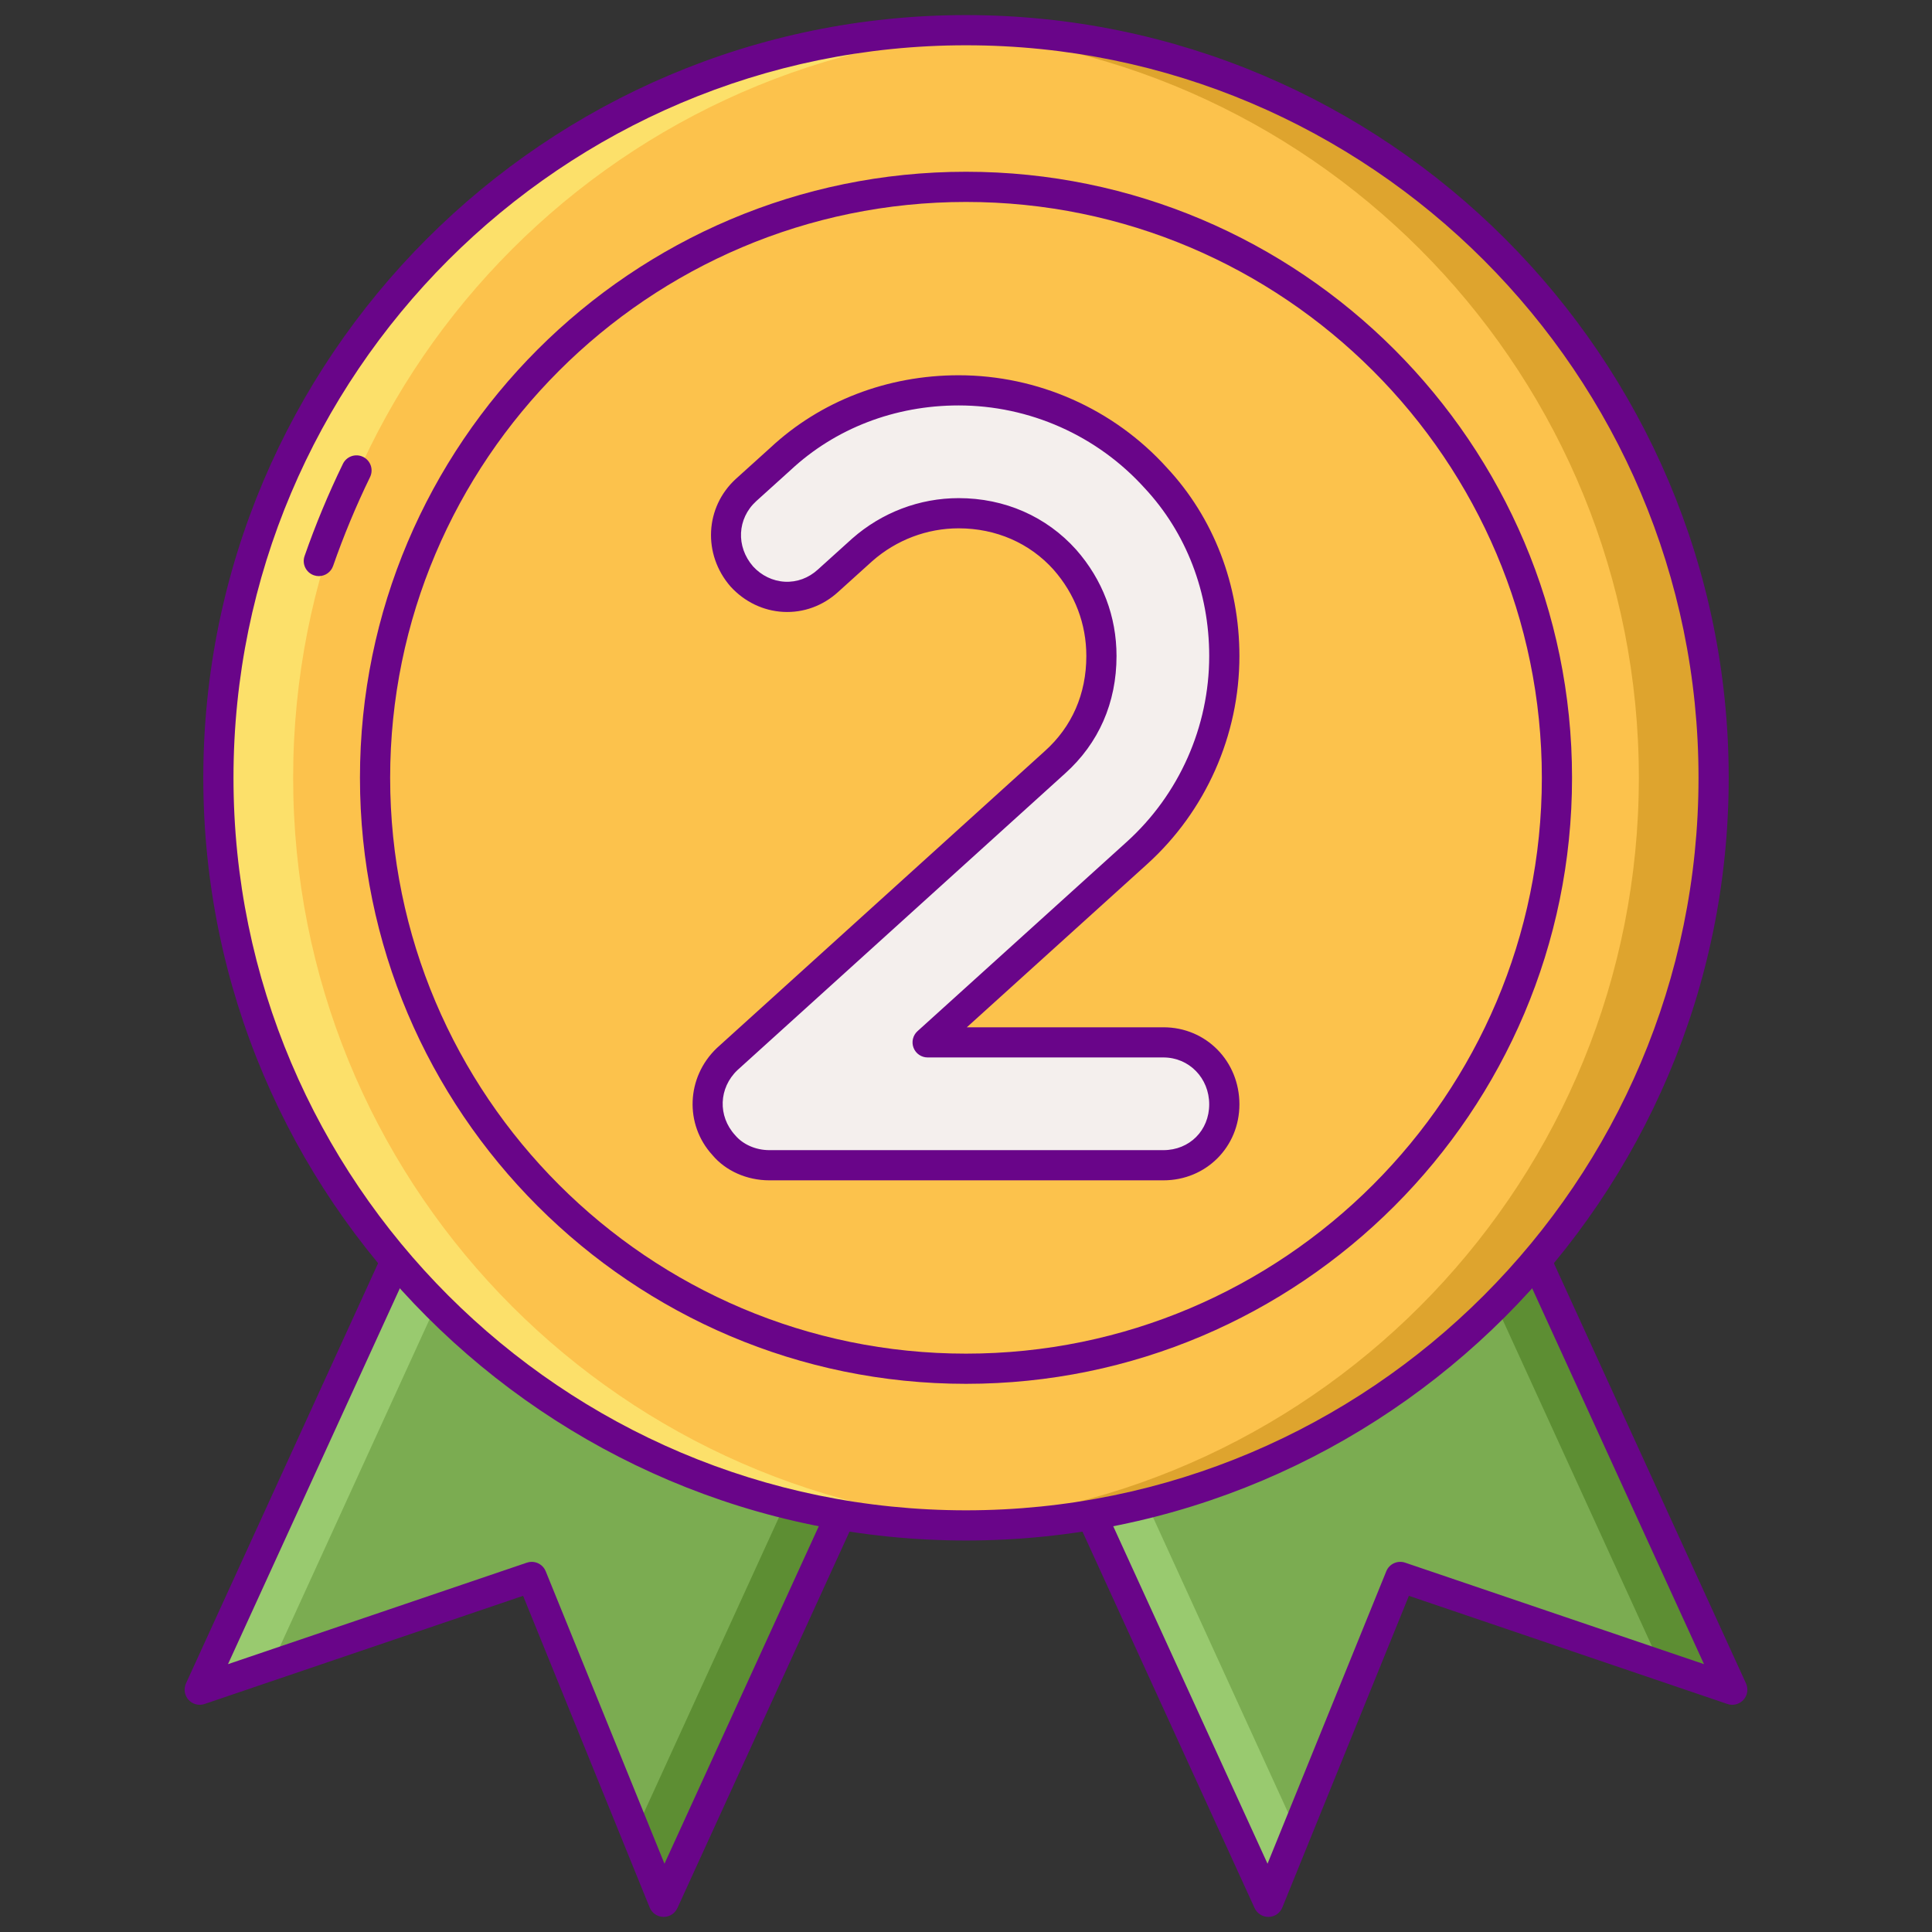
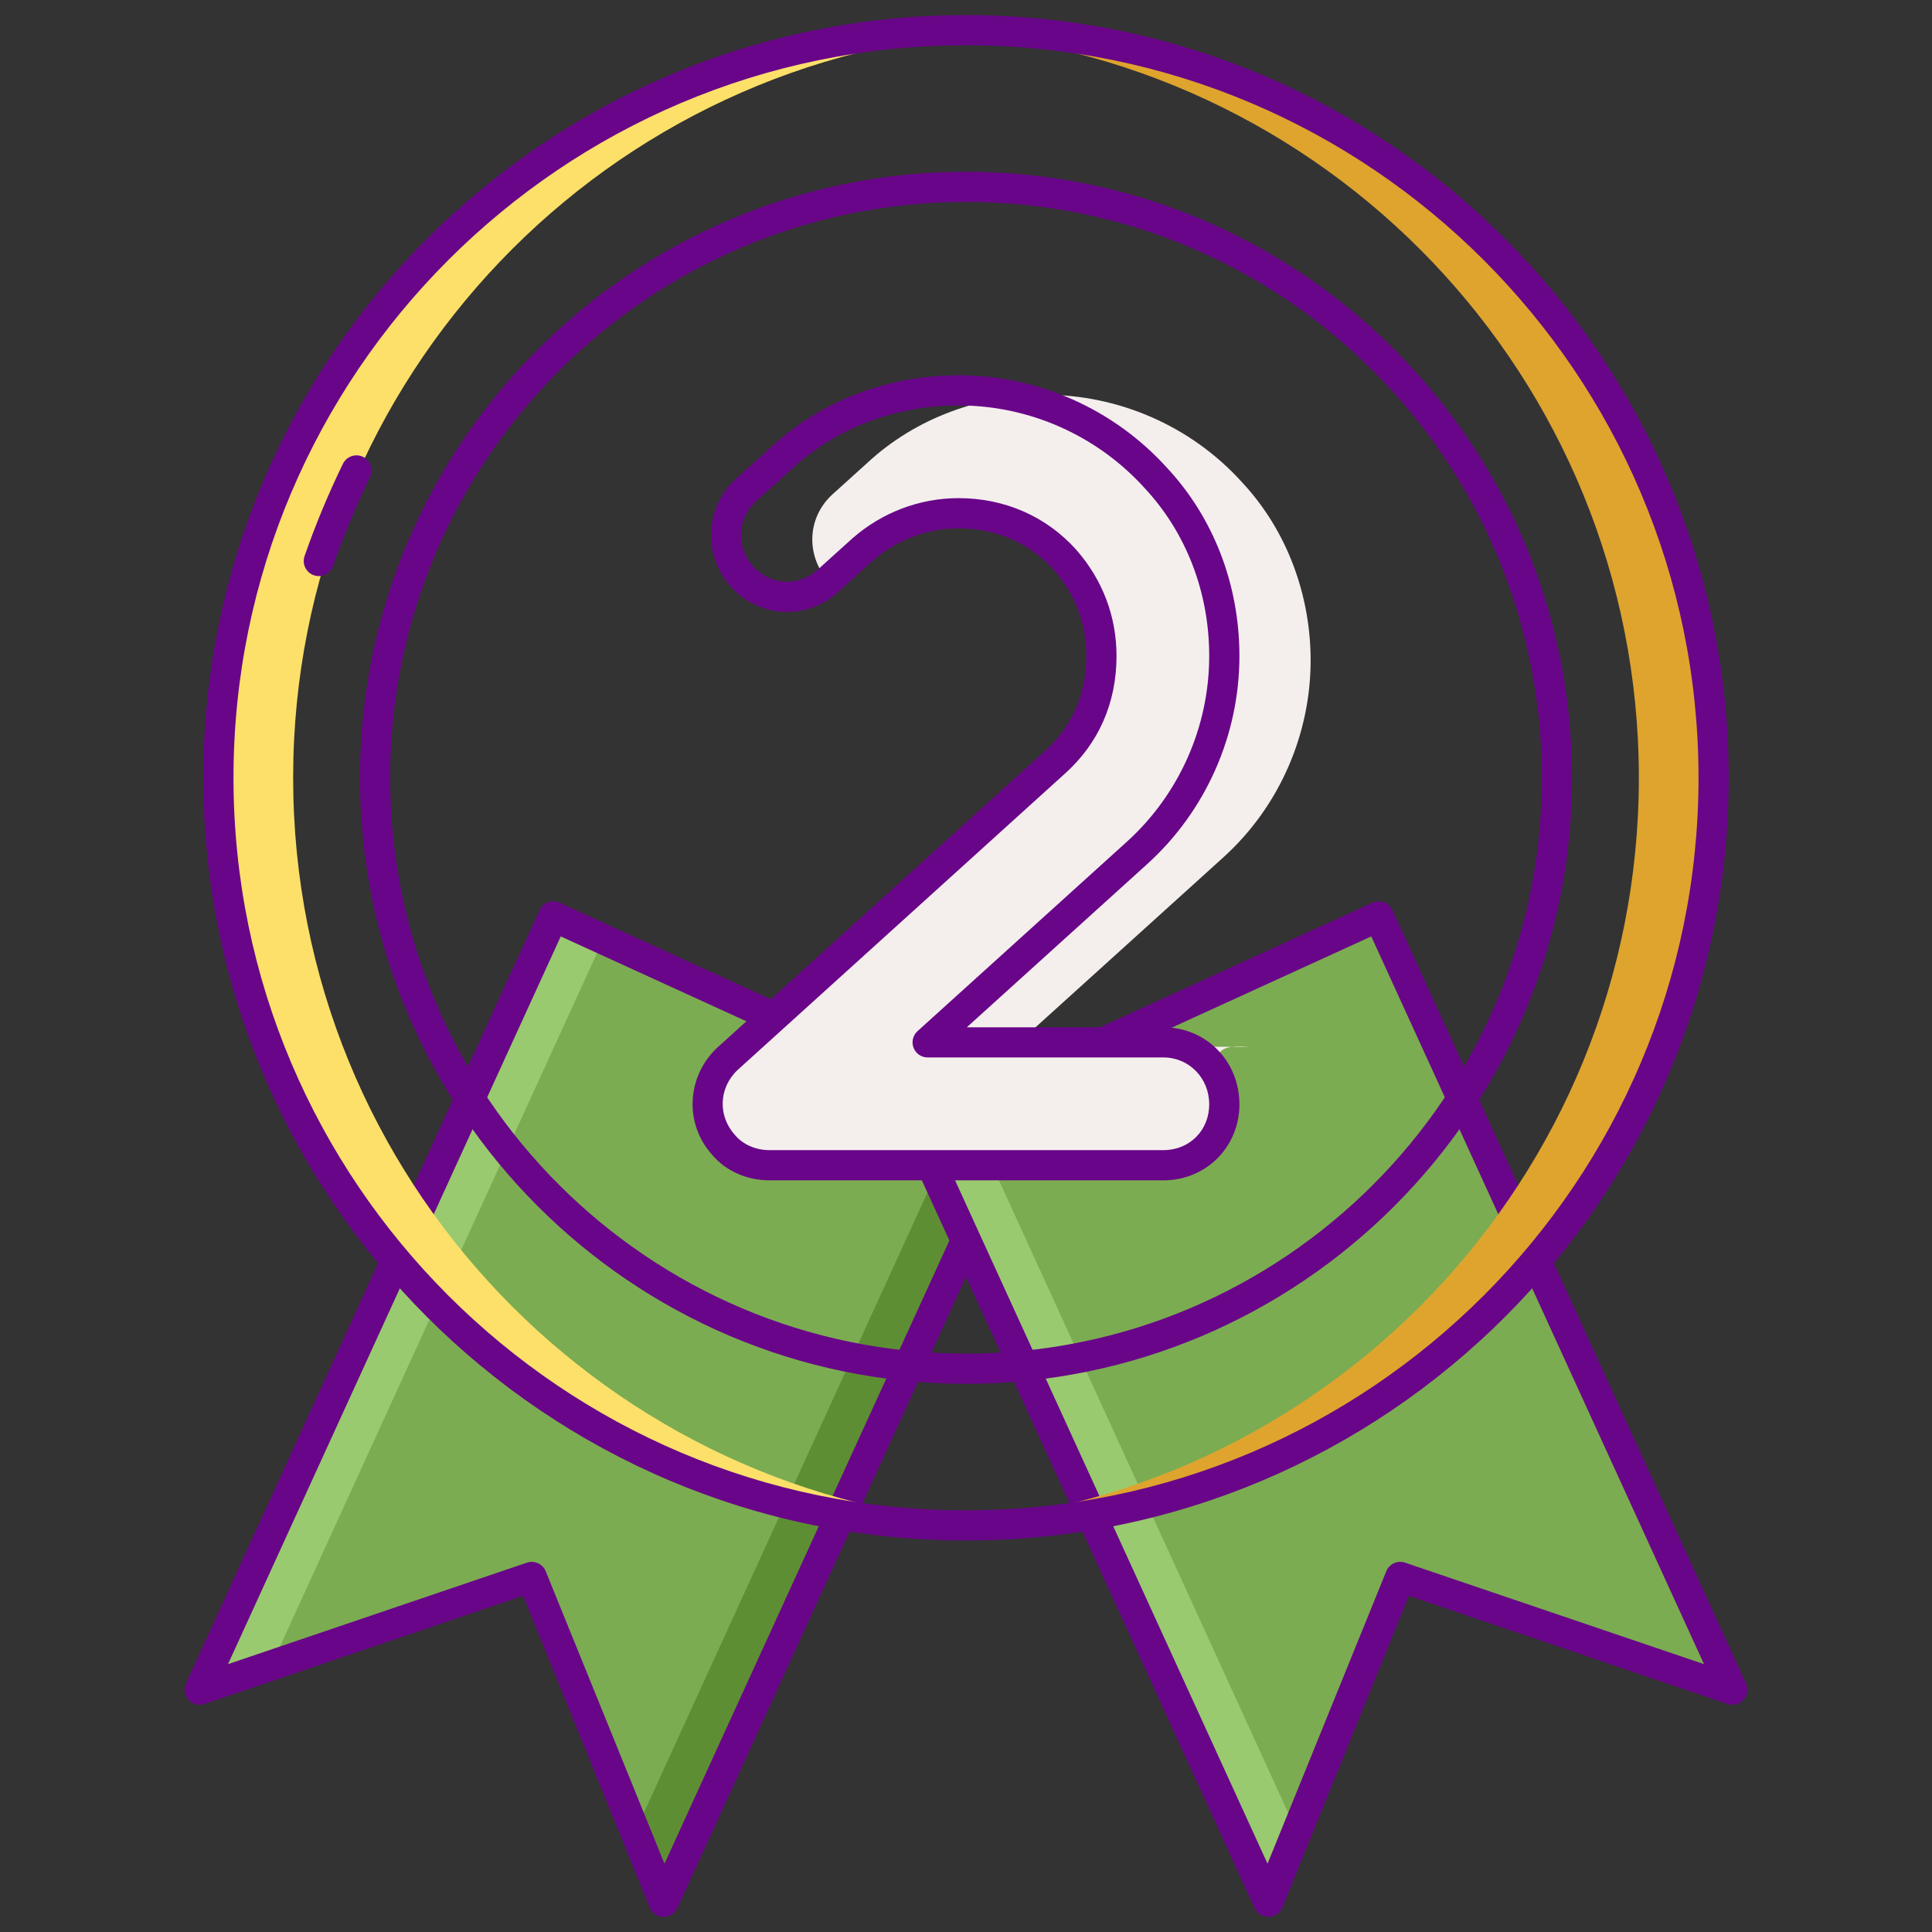
<svg xmlns="http://www.w3.org/2000/svg" id="Layer_1" x="0px" y="0px" viewBox="0 0 256 256" style="enable-background:new 0 0 256 256;" xml:space="preserve">
  <rect x="0" y="0" width="256" height="256" fill="#333333" stroke="none" />
  <style type="text/css">	.st0{fill:#FF4397;}	.st1{fill:#690589;}	.st2{fill:#7BAC51;}	.st3{fill:#99CA6F;}	.st4{fill:#5D8E33;}	.st5{fill:#FCC24C;}	.st6{fill:#DEA42E;}	.st7{fill:#FCE06A;}	.st8{fill:#F4EFED;}	.st9{fill:#E12579;}	.st10{fill:#FF61B5;}	.st11{fill:#FF9F70;}	.st12{fill:#FFBD8E;}	.st13{fill:#E18152;}	.st14{fill:#D6D1CF;}	.st15{fill:#FFFFFF;}</style>
  <g>
    <g>
      <polygon class="st2" points="87.937,252 70.457,208.953 26.464,223.894 73.313,121.429 134.786,149.535   " />
    </g>
    <g>
      <polygon class="st4" points="128.157,146.504 84.167,242.716 87.937,252 134.786,149.535   " />
    </g>
    <g>
      <polygon class="st3" points="79.941,124.459 35.952,220.671 26.464,223.894 73.313,121.429   " />
    </g>
    <g>
      <path class="st1" d="M87.938,254c-0.015,0-0.028,0-0.043,0c-0.798-0.017-1.51-0.507-1.811-1.247l-16.771-41.299l-42.206,14.333   c-0.755,0.259-1.593,0.04-2.128-0.553c-0.535-0.592-0.666-1.446-0.335-2.172l46.849-102.465c0.461-1.004,1.649-1.447,2.651-0.987   l61.474,28.106c0.482,0.221,0.857,0.624,1.042,1.121c0.186,0.497,0.165,1.047-0.055,1.53L89.757,252.832   C89.431,253.544,88.719,254,87.938,254z M70.457,206.953c0.793,0,1.539,0.475,1.854,1.248l15.735,38.751l44.09-96.43L74.3,124.079   l-44.089,96.43l39.603-13.449C70.026,206.987,70.243,206.953,70.457,206.953z" />
    </g>
    <g>
      <polygon class="st2" points="168.063,252 185.543,208.953 229.536,223.894 182.687,121.429 121.214,149.535   " />
    </g>
    <g>
      <polygon class="st3" points="127.843,146.504 171.833,242.716 168.063,252 121.214,149.535   " />
    </g>
    <g>
-       <polygon class="st4" points="176.059,124.459 220.048,220.671 229.536,223.894 182.687,121.429   " />
-     </g>
+       </g>
    <g>
      <path class="st1" d="M168.062,254c-0.781,0-1.493-0.456-1.819-1.168l-46.849-102.465c-0.22-0.482-0.24-1.033-0.055-1.53   c0.185-0.497,0.56-0.9,1.042-1.121l61.474-28.106c1.005-0.459,2.19-0.017,2.651,0.987l46.849,102.465   c0.331,0.726,0.2,1.58-0.335,2.172c-0.535,0.594-1.374,0.809-2.128,0.553l-42.206-14.333l-16.771,41.299   c-0.301,0.74-1.013,1.23-1.811,1.247C168.091,254,168.077,254,168.062,254z M123.864,150.522l44.09,96.43l15.735-38.751   c0.399-0.982,1.495-1.48,2.497-1.141l39.603,13.449l-44.089-96.43L123.864,150.522z" />
    </g>
    <g>
-       <ellipse transform="matrix(0.707 -0.707 0.707 0.707 -35.385 120.696)" class="st5" cx="128" cy="103.062" rx="99.062" ry="99.062" />
-     </g>
+       </g>
    <g>
      <path class="st6" d="M128,4c-1.661,0-3.312,0.043-4.953,0.123c52.409,2.581,94.109,45.889,94.109,98.938   c0,53.049-41.7,96.357-94.109,98.938c1.641,0.081,3.292,0.124,4.953,0.124c54.71,0,99.062-44.352,99.062-99.062   C227.062,48.351,182.71,4,128,4z" />
    </g>
    <g>
      <path class="st7" d="M128,4c1.661,0,3.312,0.043,4.953,0.123c-52.409,2.581-94.109,45.889-94.109,98.938   c0,53.049,41.7,96.357,94.109,98.938c-1.641,0.081-3.292,0.124-4.953,0.124c-54.71,0-99.062-44.352-99.062-99.062   C28.938,48.351,73.29,4,128,4z" />
    </g>
    <g>
      <path class="st1" d="M128,204.124c-55.726,0-101.062-45.336-101.062-101.062S72.274,2,128,2s101.062,45.336,101.062,101.062   S183.726,204.124,128,204.124z M128,6c-53.52,0-97.062,43.542-97.062,97.062S74.48,200.124,128,200.124   s97.062-43.542,97.062-97.062S181.52,6,128,6z" />
    </g>
    <g>
      <path class="st1" d="M128,183.364c-44.279,0-80.303-36.023-80.303-80.303c0-44.279,36.023-80.302,80.303-80.302   s80.303,36.023,80.303,80.302C208.303,147.341,172.279,183.364,128,183.364z M128,26.759c-42.073,0-76.303,34.229-76.303,76.302   S85.927,179.364,128,179.364s76.303-34.229,76.303-76.303S170.073,26.759,128,26.759z" />
    </g>
    <g>
      <path class="st1" d="M42.246,76.338c-0.219,0-0.44-0.036-0.658-0.112c-1.043-0.363-1.594-1.504-1.23-2.547   c1.444-4.145,3.153-8.255,5.079-12.216c0.484-0.995,1.68-1.407,2.674-0.924c0.993,0.483,1.406,1.68,0.924,2.673   c-1.858,3.821-3.507,7.786-4.899,11.784C43.848,75.821,43.073,76.338,42.246,76.338z" />
    </g>
    <g>
-       <path class="st8" d="M162.227,146.333c0,4.547-3.52,8.068-8.067,8.068h-51.926c0,0,0,0-0.146,0h-0.147   c-2.2,0-4.547-0.88-6.013-2.64c-3.081-3.374-2.787-8.361,0.44-11.441l43.417-39.311c4.255-3.814,6.161-8.801,6.161-14.082   c0-4.694-1.614-9.094-4.841-12.761c-3.814-4.254-8.948-6.16-14.082-6.16c-4.547,0-9.095,1.614-12.761,4.84l-4.548,4.107   c-3.373,3.08-8.36,2.787-11.44-0.587c-2.934-3.374-2.787-8.361,0.586-11.441l4.548-4.108c6.601-6.16,15.254-9.094,23.615-9.094   c9.535,0,19.215,3.961,26.109,11.588c6.161,6.601,9.094,15.255,9.094,23.616c0,9.534-3.961,19.215-11.587,26.11l-27.723,25.082   h31.243C158.706,138.118,162.227,141.786,162.227,146.333z" />
+       <path class="st8" d="M162.227,146.333c0,4.547-3.52,8.068-8.067,8.068h-51.926c0,0,0,0-0.146,0h-0.147   c-2.2,0-4.547-0.88-6.013-2.64c-3.081-3.374-2.787-8.361,0.44-11.441l43.417-39.311c4.255-3.814,6.161-8.801,6.161-14.082   c0-4.694-1.614-9.094-4.841-12.761c-3.814-4.254-8.948-6.16-14.082-6.16c-4.547,0-9.095,1.614-12.761,4.84l-4.548,4.107   c-2.934-3.374-2.787-8.361,0.586-11.441l4.548-4.108c6.601-6.16,15.254-9.094,23.615-9.094   c9.535,0,19.215,3.961,26.109,11.588c6.161,6.601,9.094,15.255,9.094,23.616c0,9.534-3.961,19.215-11.587,26.11l-27.723,25.082   h31.243C158.706,138.118,162.227,141.786,162.227,146.333z" />
    </g>
    <g>
      <path class="st1" d="M154.159,156.4H101.94c-2.974,0-5.797-1.256-7.55-3.359c-3.696-4.044-3.461-10.298,0.596-14.169   l43.455-39.346c3.604-3.23,5.504-7.584,5.504-12.599c0-4.256-1.502-8.212-4.342-11.44c-3.165-3.53-7.637-5.481-12.58-5.481   c-4.196,0-8.259,1.542-11.44,4.342l-4.528,4.09c-2.018,1.842-4.601,2.783-7.277,2.64c-2.652-0.142-5.131-1.336-6.98-3.362   c-3.715-4.271-3.387-10.522,0.715-14.267l4.556-4.115c6.632-6.189,15.503-9.61,24.956-9.61c10.501,0,20.558,4.464,27.592,12.248   c6.19,6.63,9.611,15.501,9.611,24.957c0,10.5-4.463,20.558-12.246,27.593l-23.873,21.599h26.052   c5.646,0,10.067,4.486,10.067,10.214C164.227,151.978,159.805,156.4,154.159,156.4z M127.023,66.005   c6.095,0,11.624,2.424,15.57,6.825c3.505,3.983,5.352,8.853,5.352,14.097c0,6.184-2.36,11.568-6.826,15.571L97.71,141.801   c-2.472,2.36-2.62,6.077-0.307,8.61c1.047,1.253,2.763,1.989,4.537,1.989h52.219c3.459,0,6.067-2.608,6.067-6.068   c0-3.484-2.665-6.214-6.067-6.214h-31.243c-0.827,0-1.569-0.509-1.866-1.281c-0.298-0.771-0.089-1.647,0.524-2.202l27.724-25.083   c6.945-6.279,10.929-15.255,10.929-24.626c0-8.438-3.039-16.34-8.557-22.251c-6.3-6.97-15.274-10.953-24.646-10.953   c-8.437,0-16.339,3.039-22.251,8.556l-4.571,4.13c-2.519,2.299-2.702,6.018-0.418,8.644c1.104,1.21,2.61,1.943,4.207,2.029   c1.606,0.085,3.147-0.485,4.375-1.607l4.556-4.114C116.853,67.901,121.854,66.005,127.023,66.005z" />
    </g>
  </g>
</svg>